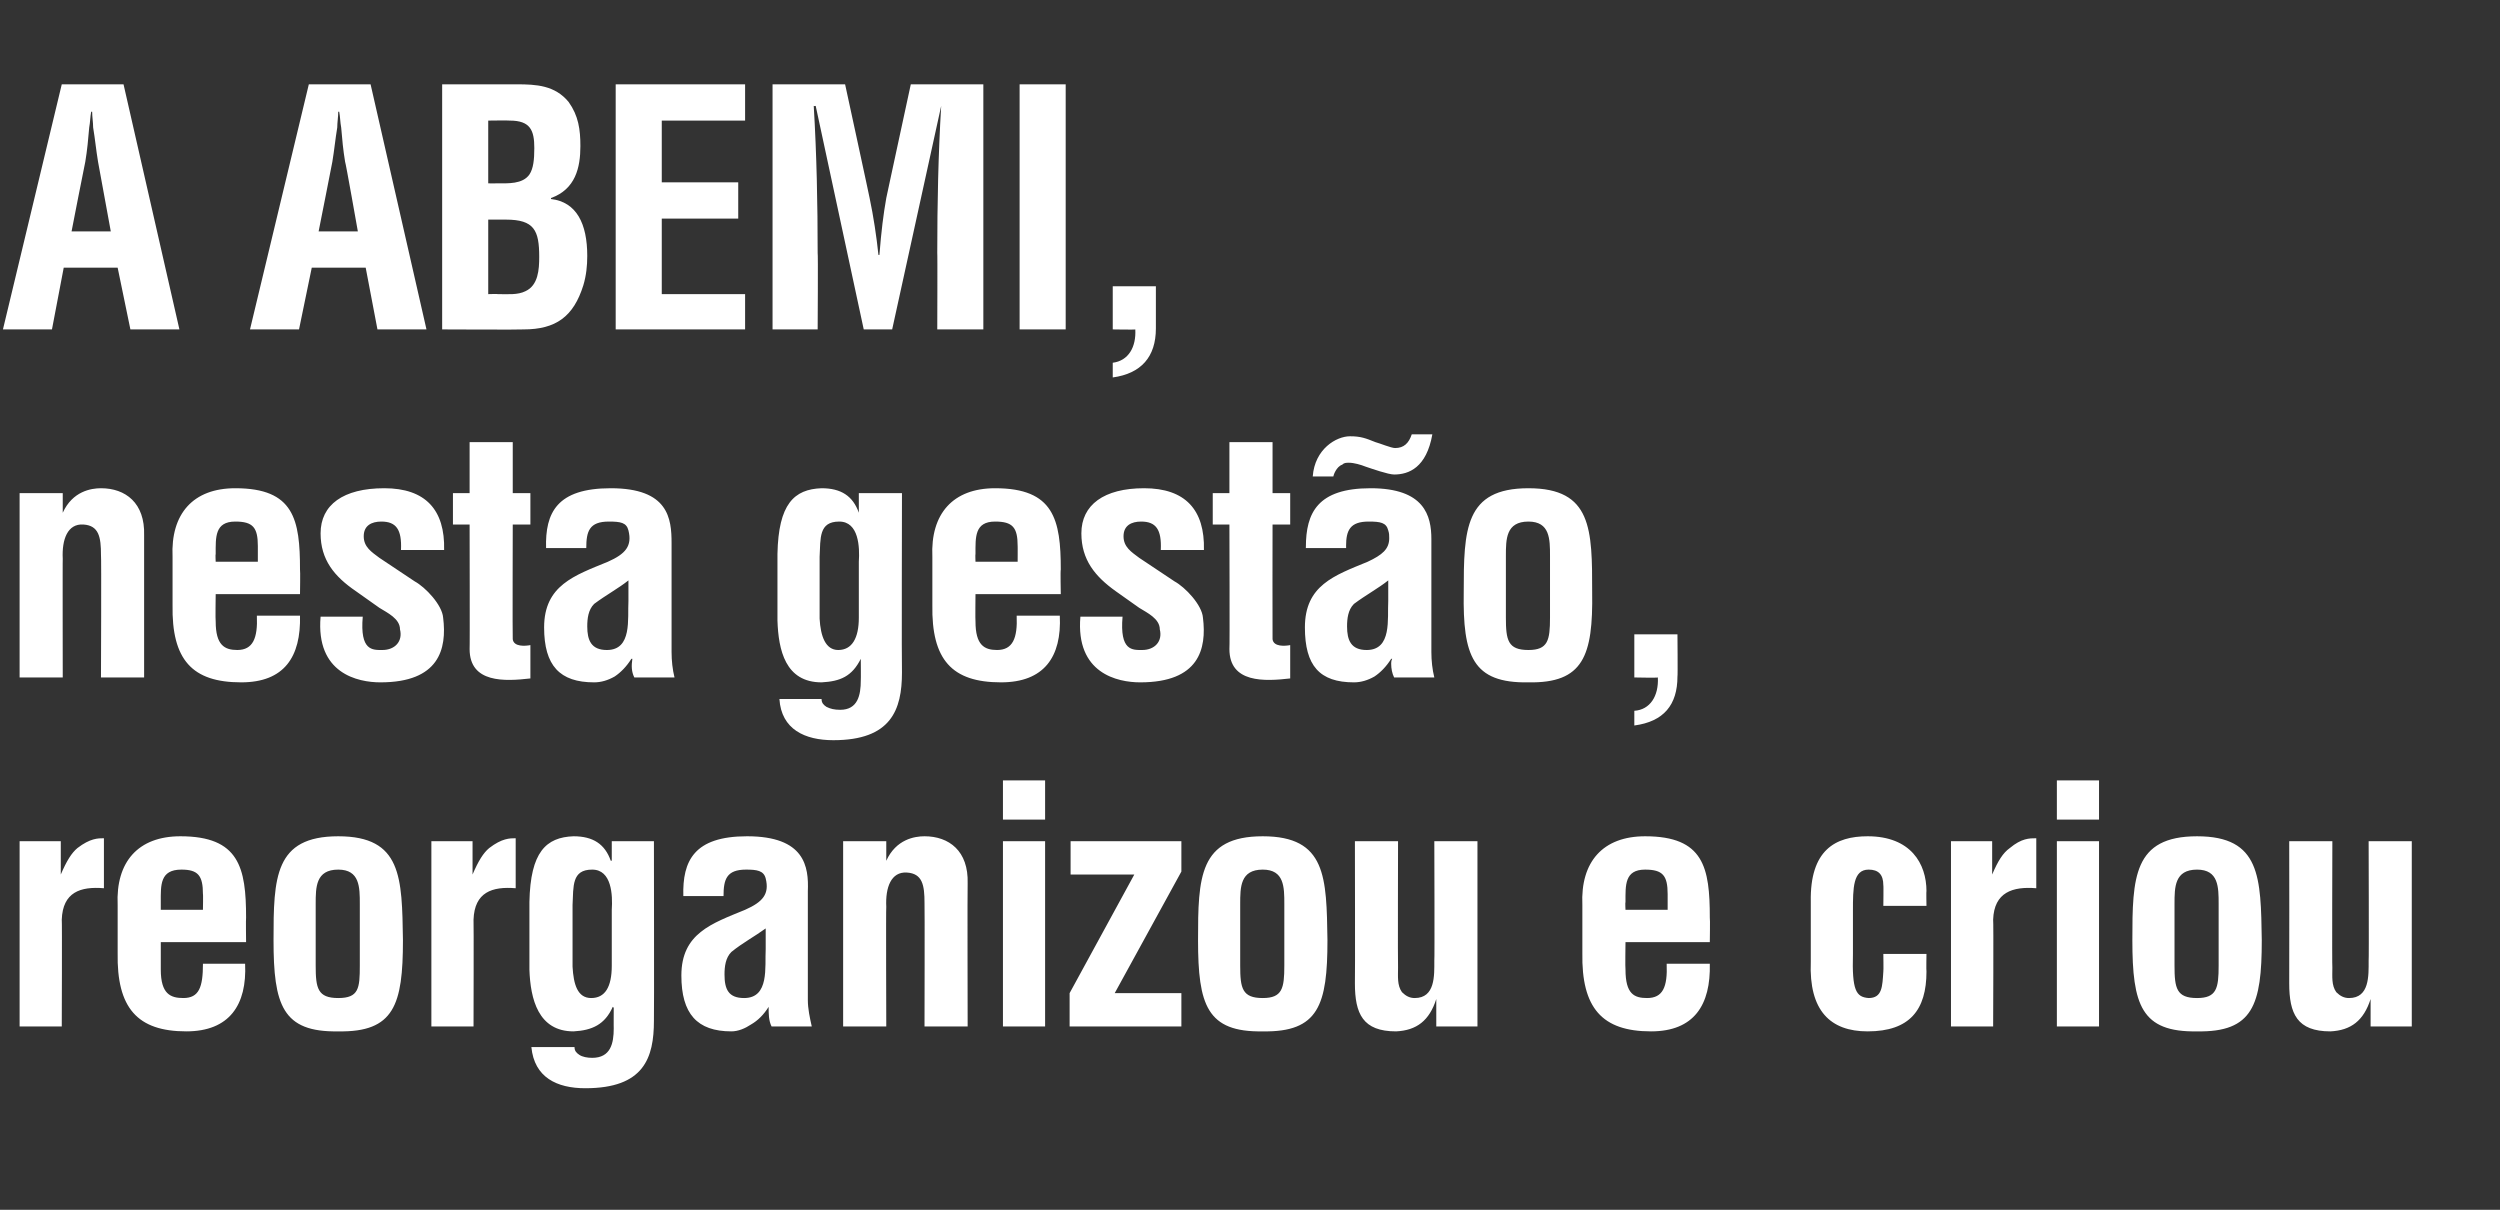
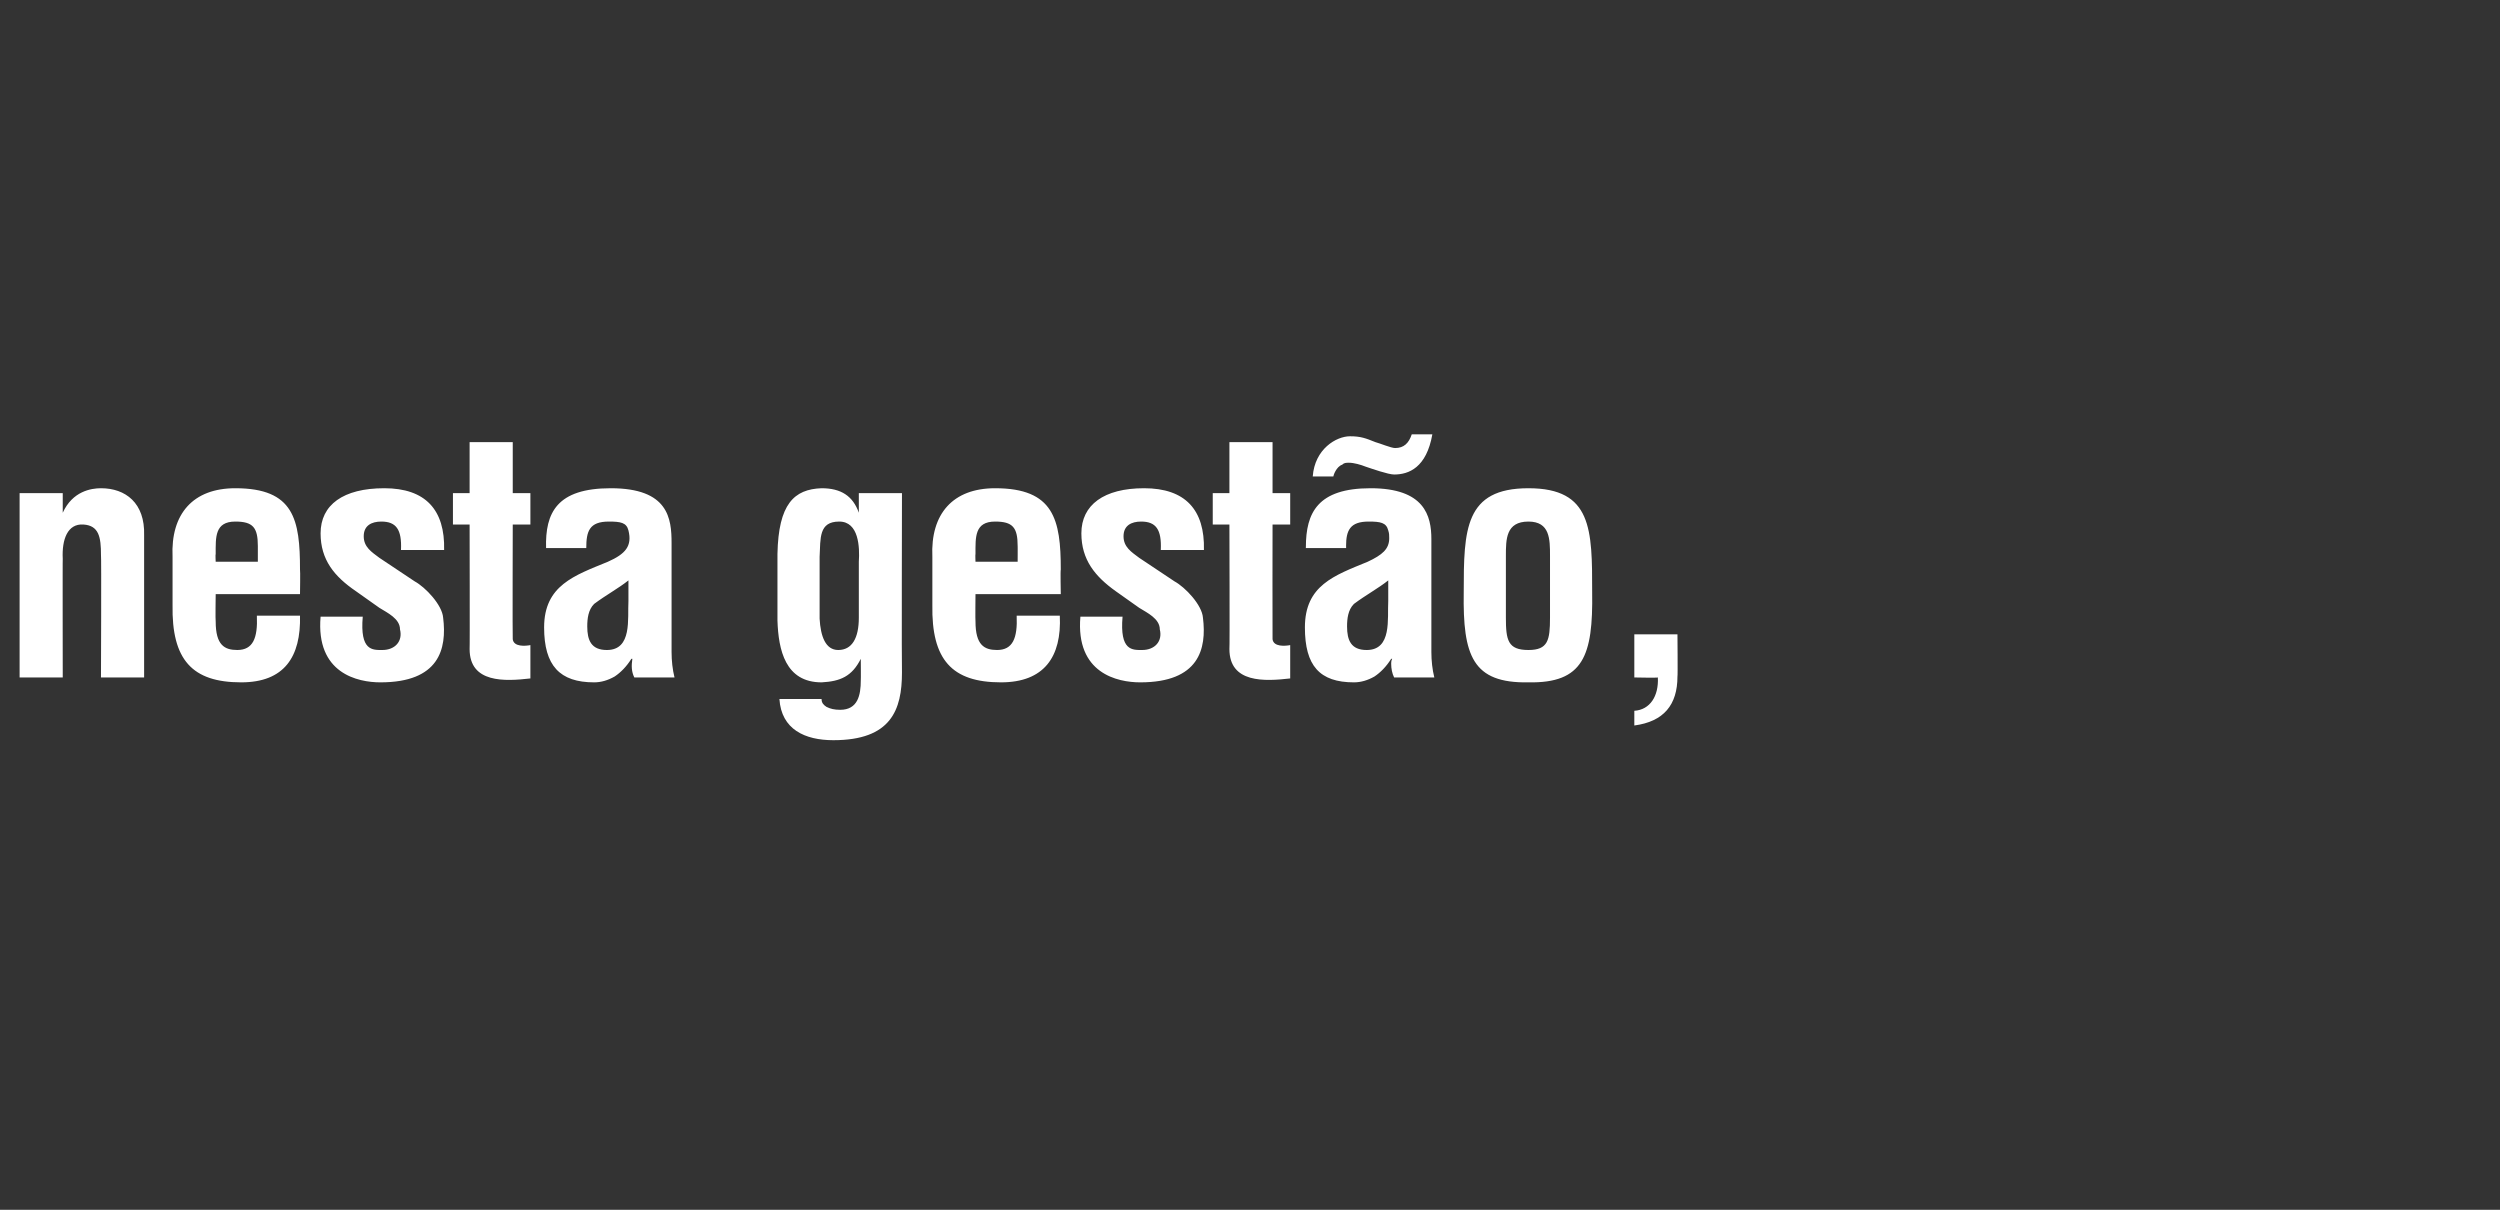
<svg xmlns="http://www.w3.org/2000/svg" version="1.1" width="255px" height="123.4px" viewBox="0 -2 255 123.4" style="top:-2px">
  <rect x="0" y="-2" width="255" height="123.4" fill="#333333" stroke="none" />
  <desc>A ABEMI, nesta gest o, reorganizou e criou</desc>
  <defs />
  <g id="Polygon10029">
-     <path d="m6.2 87.2c0 0 .04-.03 0 0c.6-1.4 1.1-2.2 1.7-2.7c1.3-1 2.1-1 2.7-1c0 0 0 5.1 0 5.1c-2.4-.2-4.2.4-4.3 3.2c.04-.02 0 10.9 0 10.9l-4.3 0l0-18.9l4.2 0l0 3.4zm5.8 3.1c-.2-4.4 2.1-7 6.4-7c6 0 6.7 3.2 6.7 8.3c-.03.01 0 2.5 0 2.5l-8.7 0c0 0-.01 2.78 0 2.8c0 2.5 1 2.9 2.3 2.9c1.6 0 2-1.1 2-3.5c0 0 4.3 0 4.3 0c.2 4.2-1.6 6.9-6 6.9c-5 0-7.1-2.4-7-8c0 0 0-4.9 0-4.9zm8.7.5c0 0 .03-1.63 0-1.6c0-1.9-.5-2.5-2.2-2.5c-2.2 0-2.1 1.6-2.1 3.3c-.01.04 0 .8 0 .8l4.3 0zm11.5 5.7c0 2.3.2 3.3 2.3 3.3c2.1 0 2.2-1 2.2-3.3c0 0 0-6.3 0-6.3c0-1.7 0-3.5-2.2-3.5c-2.3 0-2.3 1.8-2.3 3.5c0 0 0 6.3 0 6.3zm-4.3-2.6c0-6.4.1-10.6 6.6-10.6c6.5 0 6.5 4.2 6.6 10.6c0 6.6-.9 9.4-6.6 9.3c-5.7.1-6.6-2.7-6.6-9.3zm20.3-6.7c0 0 .03-.03 0 0c.6-1.4 1.1-2.2 1.7-2.7c1.3-1 2.1-1 2.7-1c0 0 0 5.1 0 5.1c-2.4-.2-4.2.4-4.3 3.2c.03-.02 0 10.9 0 10.9l-4.3 0l0-18.9l4.2 0l0 3.4zm12.2-.5c-2.1 0-1.9 1.7-2 3.6c0 0 0 6.3 0 6.3c.1 1.8.5 3.2 1.9 3.2c1.4 0 2.1-1.1 2.1-3.3c0 0 0-5.7 0-5.7c.1-1.5 0-4.1-2-4.1zm-1.8 18.1c0 .4.2.6.5.8c.3.2.8.3 1.3.3c1.9 0 2.2-1.5 2.2-3c-.01.03 0-2.1 0-2.1c0 0-.08-.11-.1-.1c-.8 1.8-2.1 2.4-4 2.5c-3.6 0-4.4-3.3-4.5-6.3c0 0 0-6.9 0-6.9c.1-5.1 1.7-6.6 4.5-6.7c2 0 3.2.8 3.8 2.5c.02-.03.1 0 .1 0l0-2l4.3 0c0 0 .03 18.29 0 18.3c0 3.8-1 6.9-7 6.9c-2.9 0-5.2-1.1-5.5-4.2c0 0 4.4 0 4.4 0zm20.1-2.1c-.3-.6-.3-1.3-.3-2c0 0 0 0 0 0c-.5.8-1.1 1.4-1.8 1.8c-.6.4-1.3.7-2 .7c-3.5 0-5.1-1.8-5.1-5.7c0-4.3 3.1-5.3 6.5-6.7c1.8-.8 2.5-1.6 2.1-3.2c-.2-.8-.9-.9-2-.9c-2 0-2.3 1-2.3 2.7c0 0-4.1 0-4.1 0c-.1-3.6 1.1-6.1 6.5-6.1c5.9 0 6.3 3.1 6.2 5.6c0 0 0 11.1 0 11.1c0 .9.2 1.8.4 2.7c0 0-4.1 0-4.1 0zm-.6-10c-1.1.8-2.4 1.5-3.5 2.4c-.6.6-.7 1.5-.7 2.3c0 1.5.4 2.4 2 2.4c2.6 0 2.1-3.2 2.2-5c0 0 0-2.1 0-2.1zm12.3-6.9c0 0 .03-.03 0 0c1-2.2 2.9-2.5 3.9-2.5c2.5 0 4.5 1.5 4.4 4.8c-.03.04 0 14.6 0 14.6l-4.4 0c0 0 .03-12.59 0-12.6c0-1.8-.2-3-1.8-3.1c-1.6-.1-2.2 1.5-2.1 3.5c-.04-.03 0 12.2 0 12.2l-4.4 0l0-18.9l4.4 0l0 2zm11.9 16.9l0-18.9l4.3 0l0 18.9l-4.3 0zm0-21.1l0-4l4.3 0l0 4l-4.3 0zm11.4 17.7l6.8 0l0 3.4l-11.4 0l0-3.4l6.6-12.1l-6.5 0l0-3.4l11.3 0l0 3.1l-6.8 12.4zm12.8-2.8c0 2.3.2 3.3 2.3 3.3c2 0 2.2-1 2.2-3.3c0 0 0-6.3 0-6.3c0-1.7 0-3.5-2.2-3.5c-2.3 0-2.3 1.8-2.3 3.5c0 0 0 6.3 0 6.3zm-4.3-2.6c0-6.4.1-10.6 6.6-10.6c6.5 0 6.5 4.2 6.6 10.6c0 6.6-.9 9.4-6.6 9.3c-5.7.1-6.6-2.7-6.6-9.3zm24.3 6c0 0-.03-.05 0 0c-.7 2.2-2 3.2-4.1 3.3c-3.4 0-4.2-1.8-4.2-4.9c.03-.05 0-14.5 0-14.5l4.4 0c0 0-.03 12.92 0 12.9c0 .9-.1 1.8.4 2.5c.4.4.8.6 1.3.6c2.1 0 2-2.3 2-3.8c.04.05 0-12.2 0-12.2l4.4 0l0 18.9l-4.2 0l0-2.8zm14.9-9.6c-.2-4.4 2.1-7 6.4-7c6 0 6.6 3.2 6.6 8.3c.04.01 0 2.5 0 2.5l-8.6 0c0 0-.04 2.78 0 2.8c0 2.5.9 2.9 2.2 2.9c1.6 0 2.1-1.1 2-3.5c0 0 4.4 0 4.4 0c.1 4.2-1.6 6.9-6 6.9c-5 0-7.1-2.4-7-8c0 0 0-4.9 0-4.9zm8.7.5c0 0 0-1.63 0-1.6c0-1.9-.5-2.5-2.3-2.5c-2.1 0-2 1.6-2 3.3c-.04.04 0 .8 0 .8l4.3 0zm22-.4c0 0 .03-2.13 0-2.1c0-1.1-.5-1.6-1.5-1.6c-1.6 0-1.6 1.9-1.6 4.2c0 0 0 4.4 0 4.4c-.1 3.7.3 4.4 1.6 4.5c1.4 0 1.4-1.2 1.5-2.7c.03-.05 0-1.8 0-1.8l4.4 0c0 0-.03 1.75 0 1.8c0 3.9-1.7 6.1-6 6.1c-3.8 0-6-2.1-5.8-7.1c0 0 0-6.1 0-6.1c-.1-5.3 2.5-6.7 5.8-6.7c4.4 0 6 2.8 6 5.6c-.03-.03 0 1.5 0 1.5l-4.4 0zm11.1-3.2c0 0 .05-.03 0 0c.6-1.4 1.1-2.2 1.8-2.7c1.2-1 2-1 2.7-1c0 0 0 5.1 0 5.1c-2.4-.2-4.3.4-4.4 3.2c.05-.02 0 10.9 0 10.9l-4.3 0l0-18.9l4.2 0l0 3.4zm6.6 15.5l0-18.9l4.3 0l0 18.9l-4.3 0zm0-21.1l0-4l4.3 0l0 4l-4.3 0zm12 14.9c0 2.3.2 3.3 2.3 3.3c2 0 2.2-1 2.2-3.3c0 0 0-6.3 0-6.3c0-1.7 0-3.5-2.2-3.5c-2.3 0-2.3 1.8-2.3 3.5c0 0 0 6.3 0 6.3zm-4.3-2.6c0-6.4.1-10.6 6.6-10.6c6.5 0 6.5 4.2 6.6 10.6c0 6.6-.9 9.4-6.6 9.3c-5.7.1-6.6-2.7-6.6-9.3zm24.3 6c0 0-.03-.05 0 0c-.7 2.2-2 3.2-4.1 3.3c-3.4 0-4.2-1.8-4.2-4.9c.02-.05 0-14.5 0-14.5l4.4 0c0 0-.04 12.92 0 12.9c0 .9-.1 1.8.4 2.5c.4.4.8.6 1.3.6c2.1 0 2-2.3 2-3.8c.04.05 0-12.2 0-12.2l4.4 0l0 18.9l-4.2 0l0-2.8z" stroke="none" fill="#fff" />
-   </g>
+     </g>
  <g id="Polygon10028">
    <path d="m6.4 50.3c0 0 .04-.04 0 0c1-2.2 2.9-2.5 3.9-2.5c2.5 0 4.5 1.5 4.4 4.8c-.01.03 0 14.5 0 14.5l-4.4 0c0 0 .05-12.5 0-12.5c0-1.8-.2-3-1.8-3.1c-1.6-.1-2.2 1.5-2.1 3.5c-.02-.04 0 12.1 0 12.1l-4.4 0l0-18.8l4.4 0l0 2zm11.2 4.5c-.2-4.4 2.1-7 6.4-7c6 0 6.6 3.2 6.6 8.3c.04 0 0 2.5 0 2.5l-8.6 0c0 0-.04 2.77 0 2.8c0 2.4.9 2.9 2.2 2.9c1.6 0 2.1-1.2 2-3.5c0 0 4.4 0 4.4 0c.1 4.2-1.6 6.8-6 6.8c-5 0-7.1-2.3-7-7.9c0 0 0-4.9 0-4.9zm8.7.5c0 0 0-1.64 0-1.6c0-1.9-.5-2.5-2.3-2.5c-2.1 0-2 1.6-2 3.3c-.04.03 0 .8 0 .8l4.3 0zm10.7 5.6c-.3 3.5 1 3.4 2 3.4c1.3 0 2.1-.9 1.8-2.1c0-1.1-1.3-1.7-2.1-2.2c0 0-2.4-1.7-2.4-1.7c-2.2-1.5-3.6-3.2-3.6-5.9c0-2.9 2.3-4.6 6.5-4.6c4.2 0 6.2 2.2 6.1 6.3c0 0-4.4 0-4.4 0c.1-2.1-.5-2.9-2-2.9c-1 0-1.8.4-1.8 1.5c0 1.1.8 1.6 1.6 2.2c0 0 3.6 2.4 3.6 2.4c1.1.6 2.8 2.4 2.9 3.7c.4 3.2-.4 6.6-6.4 6.6c-2.3 0-6.6-.9-6.1-6.7c0 0 4.3 0 4.3 0zm17.1 6.3c-2.6.3-6.2.5-6.2-3c.03.04 0-12.7 0-12.7l-1.7 0l0-3.2l1.7 0l0-5.2l4.4 0l0 5.2l1.8 0l0 3.2l-1.8 0c0 0-.03 11.68 0 11.7c.1.8 1.3.7 1.8.6c0 0 0 3.4 0 3.4zm10.6-.1c-.3-.6-.3-1.2-.2-1.9c0 0-.1 0-.1 0c-.5.8-1.1 1.4-1.7 1.8c-.7.4-1.4.6-2.1.6c-3.5 0-5.1-1.7-5.1-5.6c0-4.3 3.1-5.3 6.5-6.7c1.8-.8 2.5-1.6 2.1-3.2c-.2-.8-.8-.9-2-.9c-2 0-2.3 1-2.3 2.7c0 0-4.1 0-4.1 0c-.1-3.6 1.1-6.1 6.6-6.1c5.9 0 6.2 3.1 6.2 5.6c0 0 0 11.1 0 11.1c0 .9.1 1.8.3 2.6c0 0-4.1 0-4.1 0zm-.6-9.9c-1 .8-2.3 1.5-3.5 2.4c-.6.6-.7 1.5-.7 2.3c0 1.4.4 2.4 2 2.4c2.6 0 2.1-3.2 2.2-5c0 0 0-2.1 0-2.1zm21.5-6c-2.1 0-1.9 1.7-2 3.6c0 0 0 6.3 0 6.3c.1 1.8.6 3.2 1.9 3.2c1.4 0 2.1-1.2 2.1-3.3c0 0 0-5.7 0-5.7c.1-1.5 0-4.1-2-4.1zm-1.8 18.1c0 .4.2.6.5.8c.4.2.8.3 1.4.3c1.8 0 2.1-1.5 2.1-3c.02.01 0-2.2 0-2.2c0 0-.04-.02 0 0c-.9 1.8-2.1 2.3-4 2.4c-3.7 0-4.4-3.3-4.5-6.3c0 0 0-6.8 0-6.8c.1-5.1 1.7-6.6 4.5-6.7c2 0 3.2.8 3.8 2.5c-.04-.04 0 0 0 0l0-2l4.4 0c0 0-.04 18.28 0 18.3c0 3.8-1.1 6.9-7 6.9c-2.9 0-5.3-1.1-5.5-4.2c0 0 4.3 0 4.3 0zm11.3-14.5c-.2-4.4 2.1-7 6.4-7c6 0 6.7 3.2 6.7 8.3c-.05 0 0 2.5 0 2.5l-8.7 0c0 0-.03 2.77 0 2.8c0 2.4.9 2.9 2.2 2.9c1.6 0 2.1-1.2 2-3.5c0 0 4.4 0 4.4 0c.2 4.2-1.6 6.8-6 6.8c-5 0-7.1-2.3-7-7.9c0 0 0-4.9 0-4.9zm8.7.5c0 0 .01-1.64 0-1.6c0-1.9-.5-2.5-2.3-2.5c-2.1 0-2 1.6-2 3.3c-.03.03 0 .8 0 .8l4.3 0zm10.7 5.6c-.3 3.5 1 3.4 2 3.4c1.3 0 2.1-.9 1.8-2.1c0-1.1-1.3-1.7-2.1-2.2c0 0-2.4-1.7-2.4-1.7c-2.1-1.5-3.5-3.2-3.5-5.9c0-2.9 2.3-4.6 6.4-4.6c4.2 0 6.2 2.2 6.1 6.3c0 0-4.4 0-4.4 0c.1-2.1-.5-2.9-2-2.9c-1 0-1.8.4-1.8 1.5c0 1.1.8 1.6 1.6 2.2c0 0 3.6 2.4 3.6 2.4c1.1.6 2.8 2.4 2.9 3.7c.4 3.2-.4 6.6-6.4 6.6c-2.3 0-6.6-.9-6.1-6.7c0 0 4.3 0 4.3 0zm17.1 6.3c-2.6.3-6.2.5-6.2-3c.04.04 0-12.7 0-12.7l-1.7 0l0-3.2l1.7 0l0-5.2l4.4 0l0 5.2l1.8 0l0 3.2l-1.8 0c0 0-.02 11.68 0 11.7c.1.8 1.3.7 1.8.6c0 0 0 3.4 0 3.4zm10.6-.1c-.2-.4-.3-.9-.3-1.4c0-.1 0-.3.1-.5c0 0-.1 0-.1 0c-.5.8-1.1 1.4-1.7 1.8c-.7.4-1.4.6-2.1.6c-3.5 0-5-1.7-5-5.6c0-4.3 3-5.3 6.4-6.7c1.5-.7 2.2-1.3 2.2-2.4c0-.3 0-.5-.1-.8c-.2-.8-.8-.9-2-.9c-1.9 0-2.3.9-2.3 2.5c.02 0 0 .2 0 .2l-4.1 0c0 0-.01-.14 0-.1c0-3.5 1.2-6 6.6-6c5.5 0 6.2 2.8 6.2 5.2c0 0 0 11.5 0 11.5c0 .9.1 1.8.3 2.6c0 0-4.1 0-4.1 0zm-.6-9.9c-1 .8-2.3 1.5-3.5 2.4c-.6.6-.7 1.5-.7 2.3c0 1.4.4 2.4 2 2.4c2.6 0 2.1-3.2 2.2-5c0 0 0-2.1 0-2.1zm4.5-14.9c-.6 3.4-2.4 4.1-3.9 4.1c-.6 0-2.3-.6-2.9-.8c-.5-.2-1.2-.4-1.7-.4c-.3 0-.5 0-.7.2c-.6.2-.9 1.1-.9 1.2c0 0-2.1 0-2.1 0c.2-2.8 2.4-4.1 3.8-4.1c1.1 0 1.6.2 2.6.6c.4.1 1.6.6 2 .6c.9 0 1.4-.5 1.7-1.4c0 0 2.1 0 2.1 0zm7.5 18.7c0 2.3.2 3.3 2.3 3.3c2 0 2.2-1 2.2-3.3c0 0 0-6.3 0-6.3c0-1.7 0-3.5-2.2-3.5c-2.3 0-2.3 1.8-2.3 3.5c0 0 0 6.3 0 6.3zm-4.3-2.6c0-6.4.1-10.6 6.6-10.6c6.5 0 6.5 4.2 6.5 10.6c.1 6.5-.9 9.3-6.5 9.2c-5.7.1-6.7-2.7-6.6-9.2zm17.4 12.1c1.6-.1 2.5-1.5 2.4-3.4c-.03.05-2.4 0-2.4 0l0-4.4l4.4 0c0 0 .04 4.35 0 4.3c0 2.9-1.4 4.6-4.4 5c0 0 0-1.5 0-1.5z" stroke="none" fill="#fff" />
  </g>
  <g id="Polygon10027">
-     <path d="m.3 31.6l6-25l6.3 0l5.7 25l-5 0l-1.3-6.3l-5.5 0l-1.2 6.3l-5 0zm7-10l4 0c0 0-1.29-7.09-1.3-7.1c-.2-1.2-.3-2.3-.5-3.5c0-.5-.1-1.1-.1-1.6c0 0-.1 0-.1 0c-.1.5-.1 1.1-.2 1.6c-.1 1.2-.2 2.3-.4 3.5c-.02.01-1.4 7.1-1.4 7.1zm18.2 10l6-25l6.3 0l5.7 25l-5 0l-1.2-6.3l-5.5 0l-1.3 6.3l-5 0zm7-10l4 0c0 0-1.25-7.09-1.3-7.1c-.2-1.2-.3-2.3-.4-3.5c-.1-.5-.1-1.1-.2-1.6c0 0-.1 0-.1 0c0 .5-.1 1.1-.1 1.6c-.2 1.2-.3 2.3-.5 3.5c.01.01-1.4 7.1-1.4 7.1zm18.3 6.4c1 0 2 .1 2.8-.3c1.3-.6 1.4-2.2 1.4-3.5c0-2.7-.5-3.8-3.4-3.8c.01-.01-1.8 0-1.8 0l0 7.6c0 0 1-.03 1 0zm-.1-11.3c1.1 0 2.6.1 3.3-.9c.4-.6.5-1.5.5-2.7c0-1.8-.4-2.8-2.5-2.8c-.03-.03-2.2 0-2.2 0l0 6.4c0 0 .87.02.9 0zm-5.6 14.9l0-25c0 0 7.57 0 7.6 0c2 0 3.9.1 5.3 1.8c1 1.4 1.2 2.8 1.2 4.5c0 2.2-.5 4.4-3 5.3c0 0 0 .1 0 .1c2.6.3 3.7 2.5 3.7 5.8c0 1-.1 2-.4 3c-1 3.2-2.8 4.5-6.1 4.5c-.03.04-8.3 0-8.3 0zm17.7 0l0-25l13.2 0l0 3.7l-8.5 0l0 6.3l7.8 0l0 3.7l-7.8 0l0 7.7l8.5 0l0 3.6l-13.2 0zm20.6 0l-4.6 0l0-25l7.4 0c0 0 2.52 11.62 2.5 11.6c.4 1.9.7 3.9.9 5.8c0 0 .1 0 .1 0c.2-2.5.4-4.1.7-5.8c-.01.02 2.5-11.6 2.5-11.6l7.4 0l0 25l-4.7 0c0 0 .03-7.84 0-7.8c0-5 .1-10 .4-15c.03.04 0 0 0 0l-5 22.8l-2.9 0l-4.9-22.8c0 0-.15.04-.2 0c.3 5 .4 10 .4 15c.05-.04 0 7.8 0 7.8zm20.6 0l0-25l4.7 0l0 25l-4.7 0zm9.5 3.4c1.6-.2 2.4-1.6 2.3-3.4c.03.04-2.3 0-2.3 0l0-4.4l4.4 0c0 0 0 4.34 0 4.3c0 2.9-1.5 4.6-4.4 5c0 0 0-1.5 0-1.5z" stroke="none" fill="#fff" />
-   </g>
+     </g>
</svg>